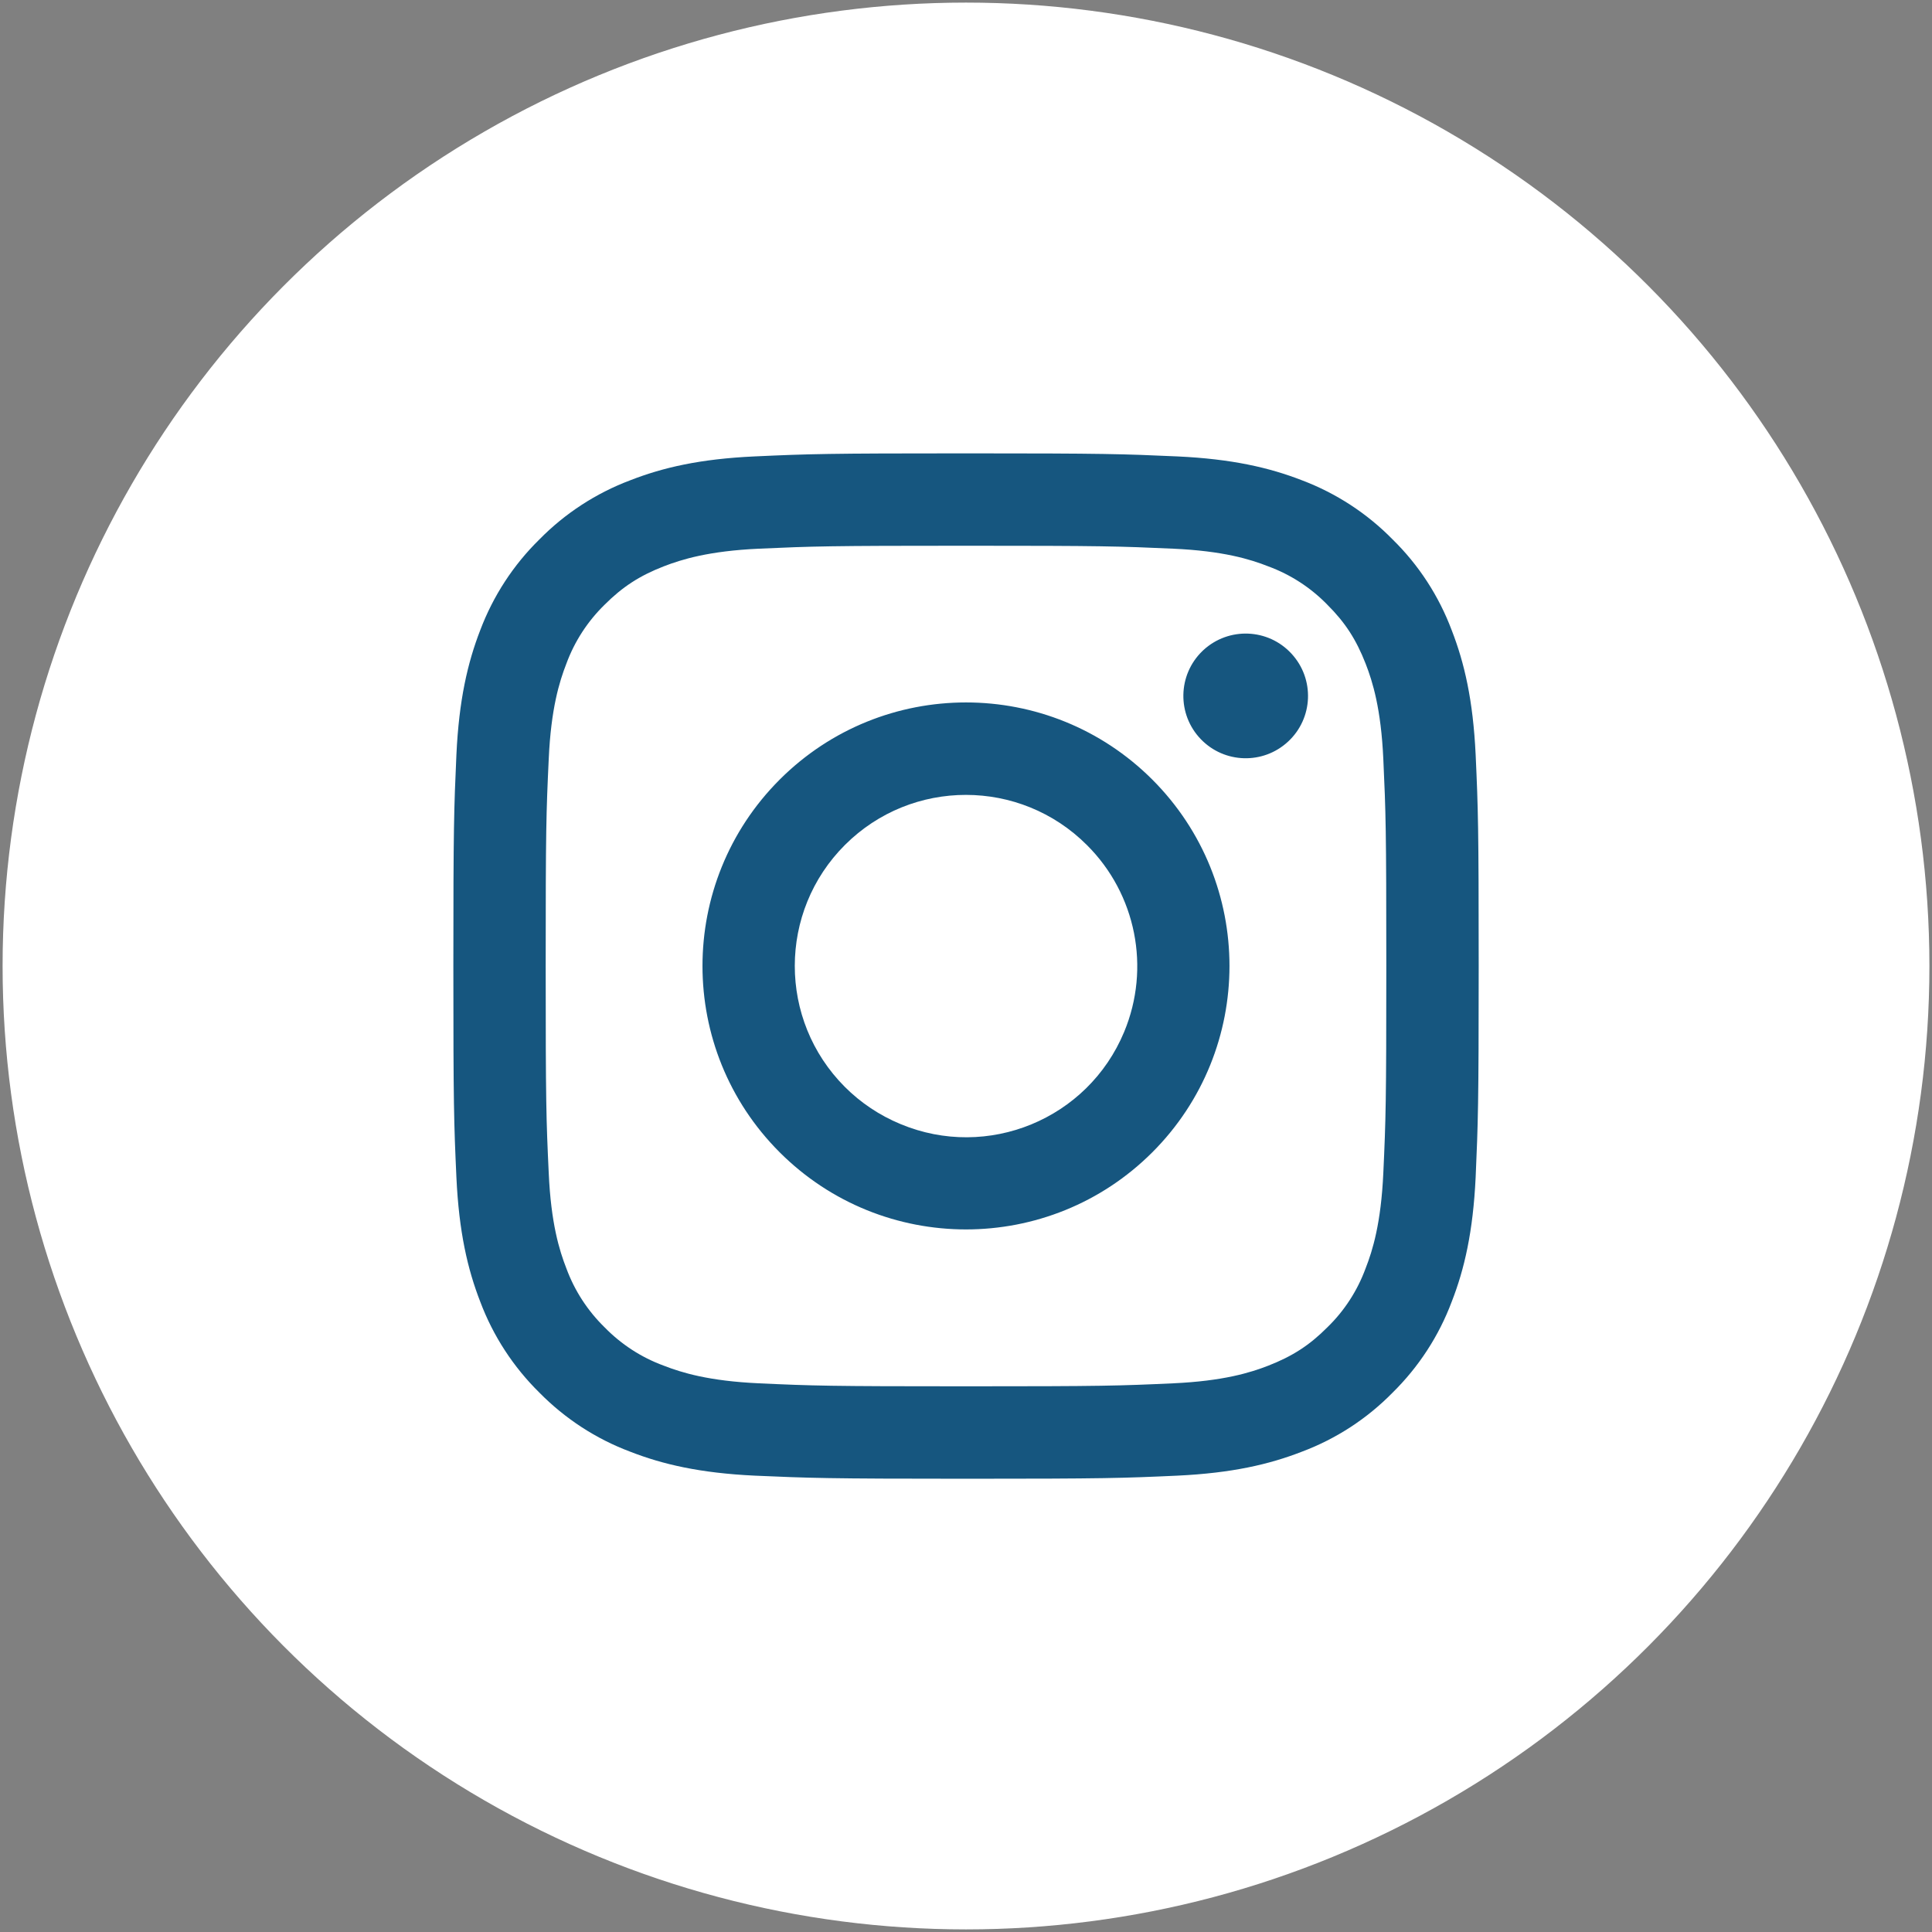
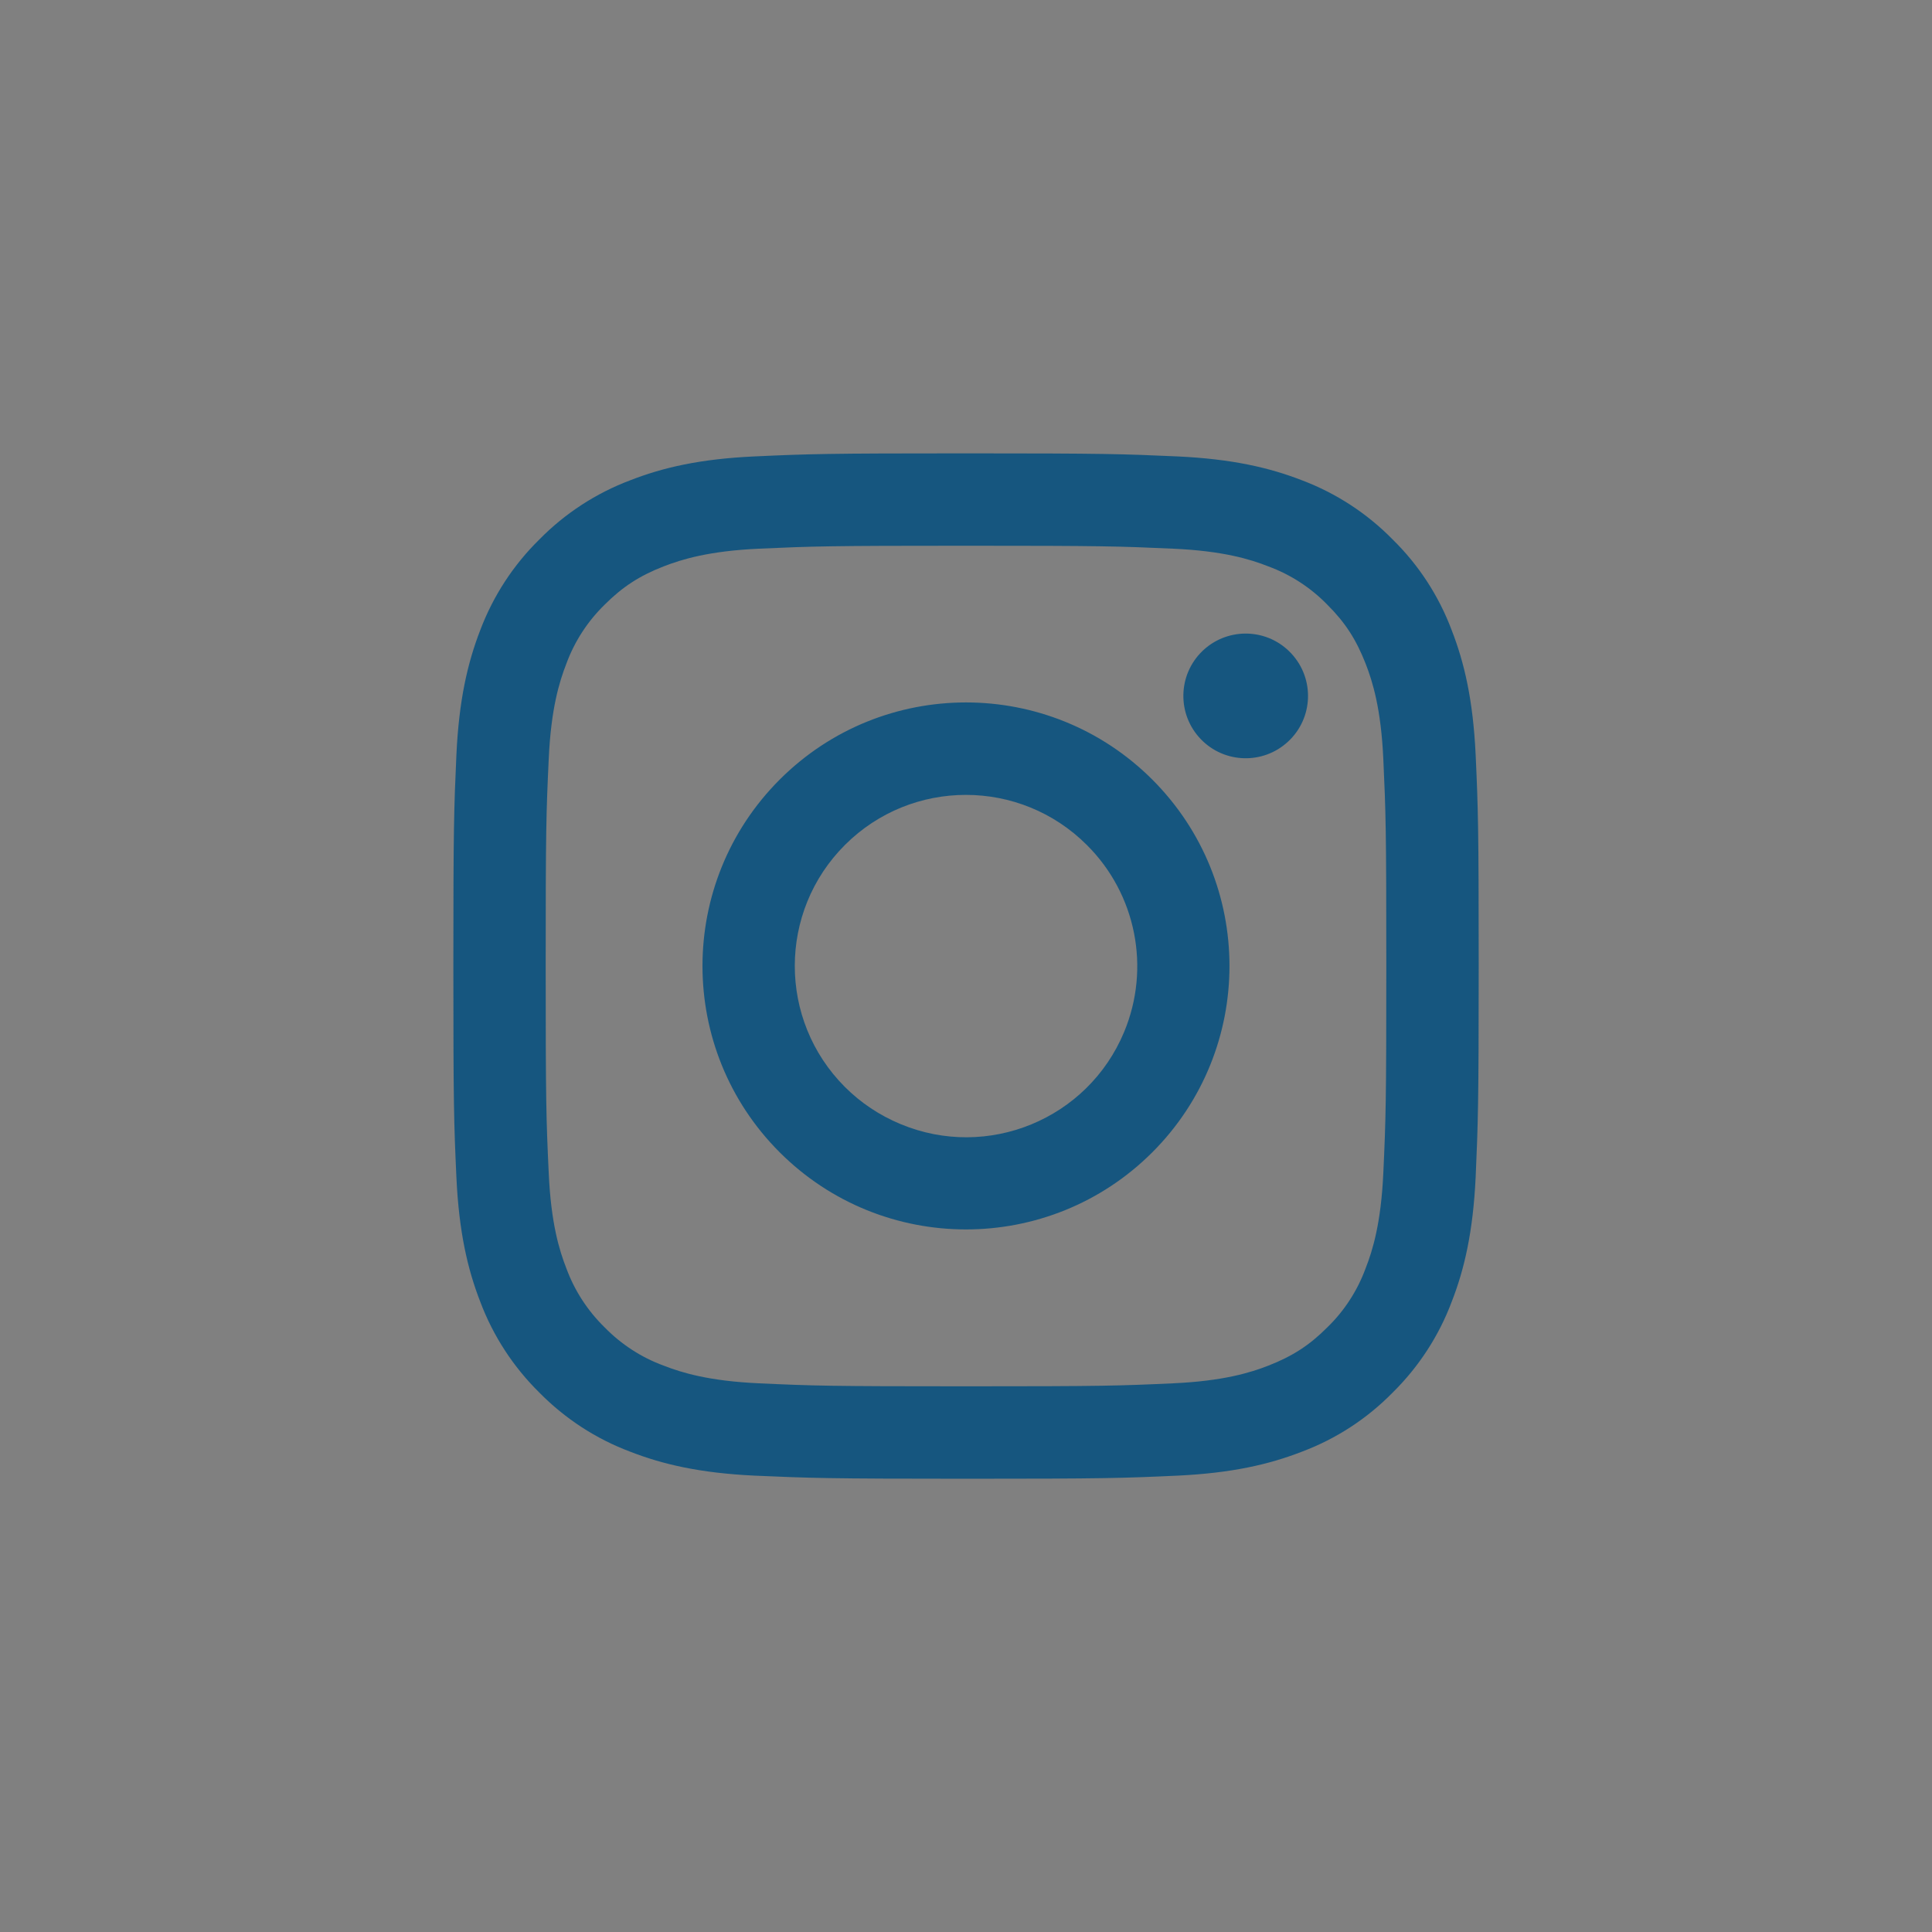
<svg xmlns="http://www.w3.org/2000/svg" version="1.1" id="Layer_1" x="0px" y="0px" width="38px" height="38px" viewBox="0 0 38 38" enable-background="new 0 0 38 38" xml:space="preserve">
  <rect x="0" y="0" width="38" height="38" fill="#808080" stroke="none" />
-   <circle fill="#FFFFFF" stroke="#FFFFFF" stroke-miterlimit="10" cx="19" cy="19" r="18.449" />
  <path fill="#16567F" d="M14.843,8.977c1.075-0.049,1.418-0.06,4.157-0.06c2.74,0,3.082,0.012,4.156,0.06  c1.075,0.05,1.808,0.22,2.45,0.469c0.672,0.254,1.281,0.65,1.785,1.164c0.514,0.503,0.909,1.112,1.162,1.785  c0.25,0.642,0.42,1.375,0.471,2.447c0.049,1.077,0.06,1.42,0.06,4.158c0,2.741-0.013,3.083-0.06,4.157  c-0.051,1.072-0.221,1.807-0.471,2.447c-0.253,0.674-0.65,1.283-1.162,1.787c-0.504,0.514-1.113,0.91-1.785,1.162  c-0.643,0.25-1.375,0.42-2.448,0.471c-1.076,0.049-1.419,0.061-4.158,0.061s-3.082-0.014-4.157-0.061  c-1.072-0.051-1.806-0.221-2.447-0.471c-0.673-0.252-1.283-0.65-1.787-1.162c-0.512-0.504-0.909-1.113-1.162-1.785  c-0.25-0.643-0.42-1.375-0.47-2.449c-0.049-1.076-0.06-1.42-0.06-4.157c0-2.739,0.012-3.082,0.06-4.156  c0.05-1.074,0.22-1.807,0.469-2.45c0.254-0.672,0.651-1.282,1.164-1.785c0.503-0.512,1.113-0.909,1.785-1.162  C13.037,9.196,13.77,9.026,14.843,8.977L14.843,8.977z M23.075,10.792c-1.063-0.048-1.383-0.058-4.075-0.058  c-2.692,0-3.01,0.01-4.074,0.058c-0.984,0.045-1.517,0.21-1.873,0.348c-0.47,0.183-0.807,0.4-1.16,0.753  c-0.334,0.326-0.592,0.722-0.753,1.16c-0.139,0.356-0.303,0.89-0.347,1.873c-0.05,1.063-0.06,1.382-0.06,4.074  s0.01,3.012,0.06,4.075c0.044,0.984,0.208,1.518,0.347,1.873c0.161,0.438,0.419,0.834,0.753,1.16  c0.326,0.334,0.723,0.592,1.16,0.752c0.356,0.139,0.89,0.303,1.873,0.348c1.063,0.049,1.381,0.059,4.074,0.059  c2.694,0,3.013-0.01,4.075-0.059c0.984-0.045,1.517-0.209,1.873-0.348c0.47-0.184,0.806-0.398,1.16-0.754  c0.334-0.324,0.591-0.721,0.752-1.16c0.139-0.354,0.303-0.889,0.348-1.871c0.049-1.063,0.059-1.383,0.059-4.075  s-0.01-3.01-0.059-4.074c-0.045-0.984-0.209-1.517-0.348-1.873c-0.184-0.47-0.399-0.807-0.754-1.16  c-0.325-0.334-0.722-0.592-1.16-0.753C24.592,11,24.058,10.836,23.075,10.792L23.075,10.792z M17.712,22.109  c1.714,0.715,3.684-0.096,4.398-1.811c0.525-1.259,0.236-2.713-0.731-3.676c-1.313-1.315-3.443-1.317-4.759-0.004  c-1.315,1.313-1.317,3.442-0.004,4.759C16.929,21.691,17.302,21.939,17.712,22.109z M15.335,15.334c2.024-2.024,5.306-2.024,7.33,0  c2.023,2.024,2.023,5.306,0,7.33c-2.024,2.023-5.306,2.023-7.33,0C13.311,20.641,13.311,17.359,15.335,15.334L15.335,15.334z   M25.333,14.588c0.498-0.459,0.528-1.235,0.068-1.732c-0.459-0.498-1.234-0.528-1.732-0.069c-0.006,0.006-0.013,0.012-0.02,0.019  c-0.486,0.47-0.5,1.246-0.03,1.733C24.082,15.019,24.843,15.041,25.333,14.588z" />
</svg>